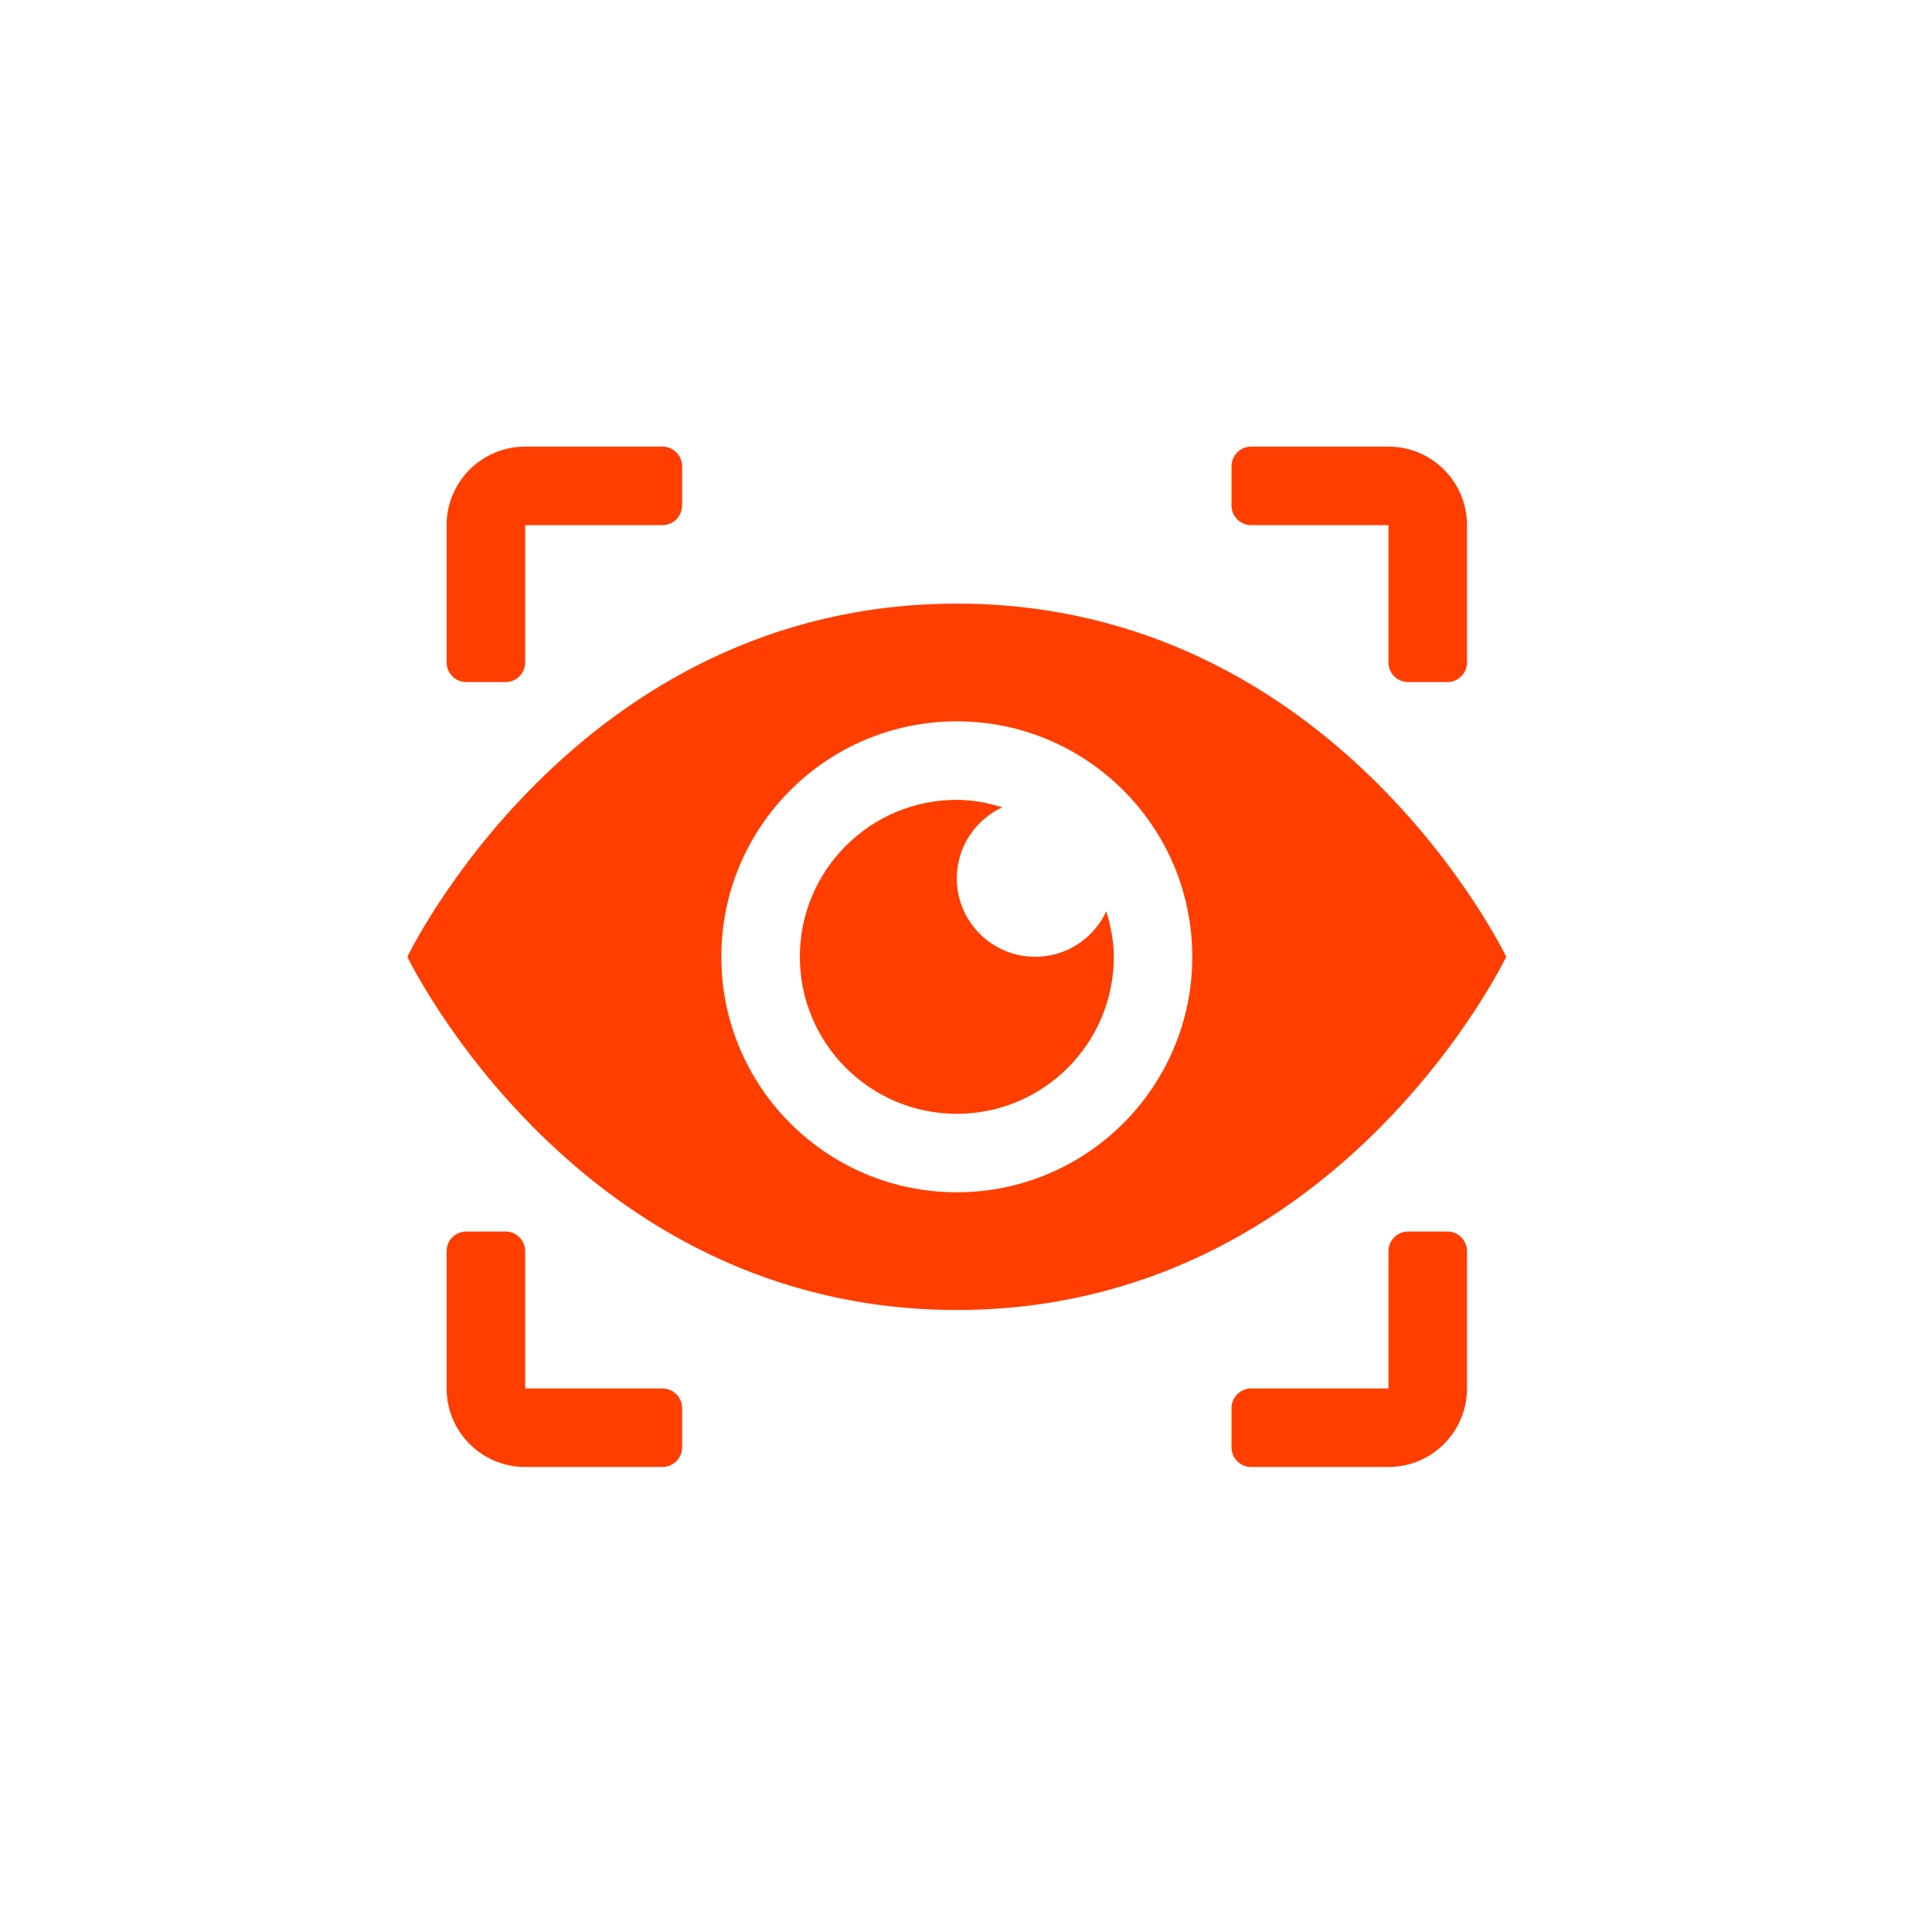
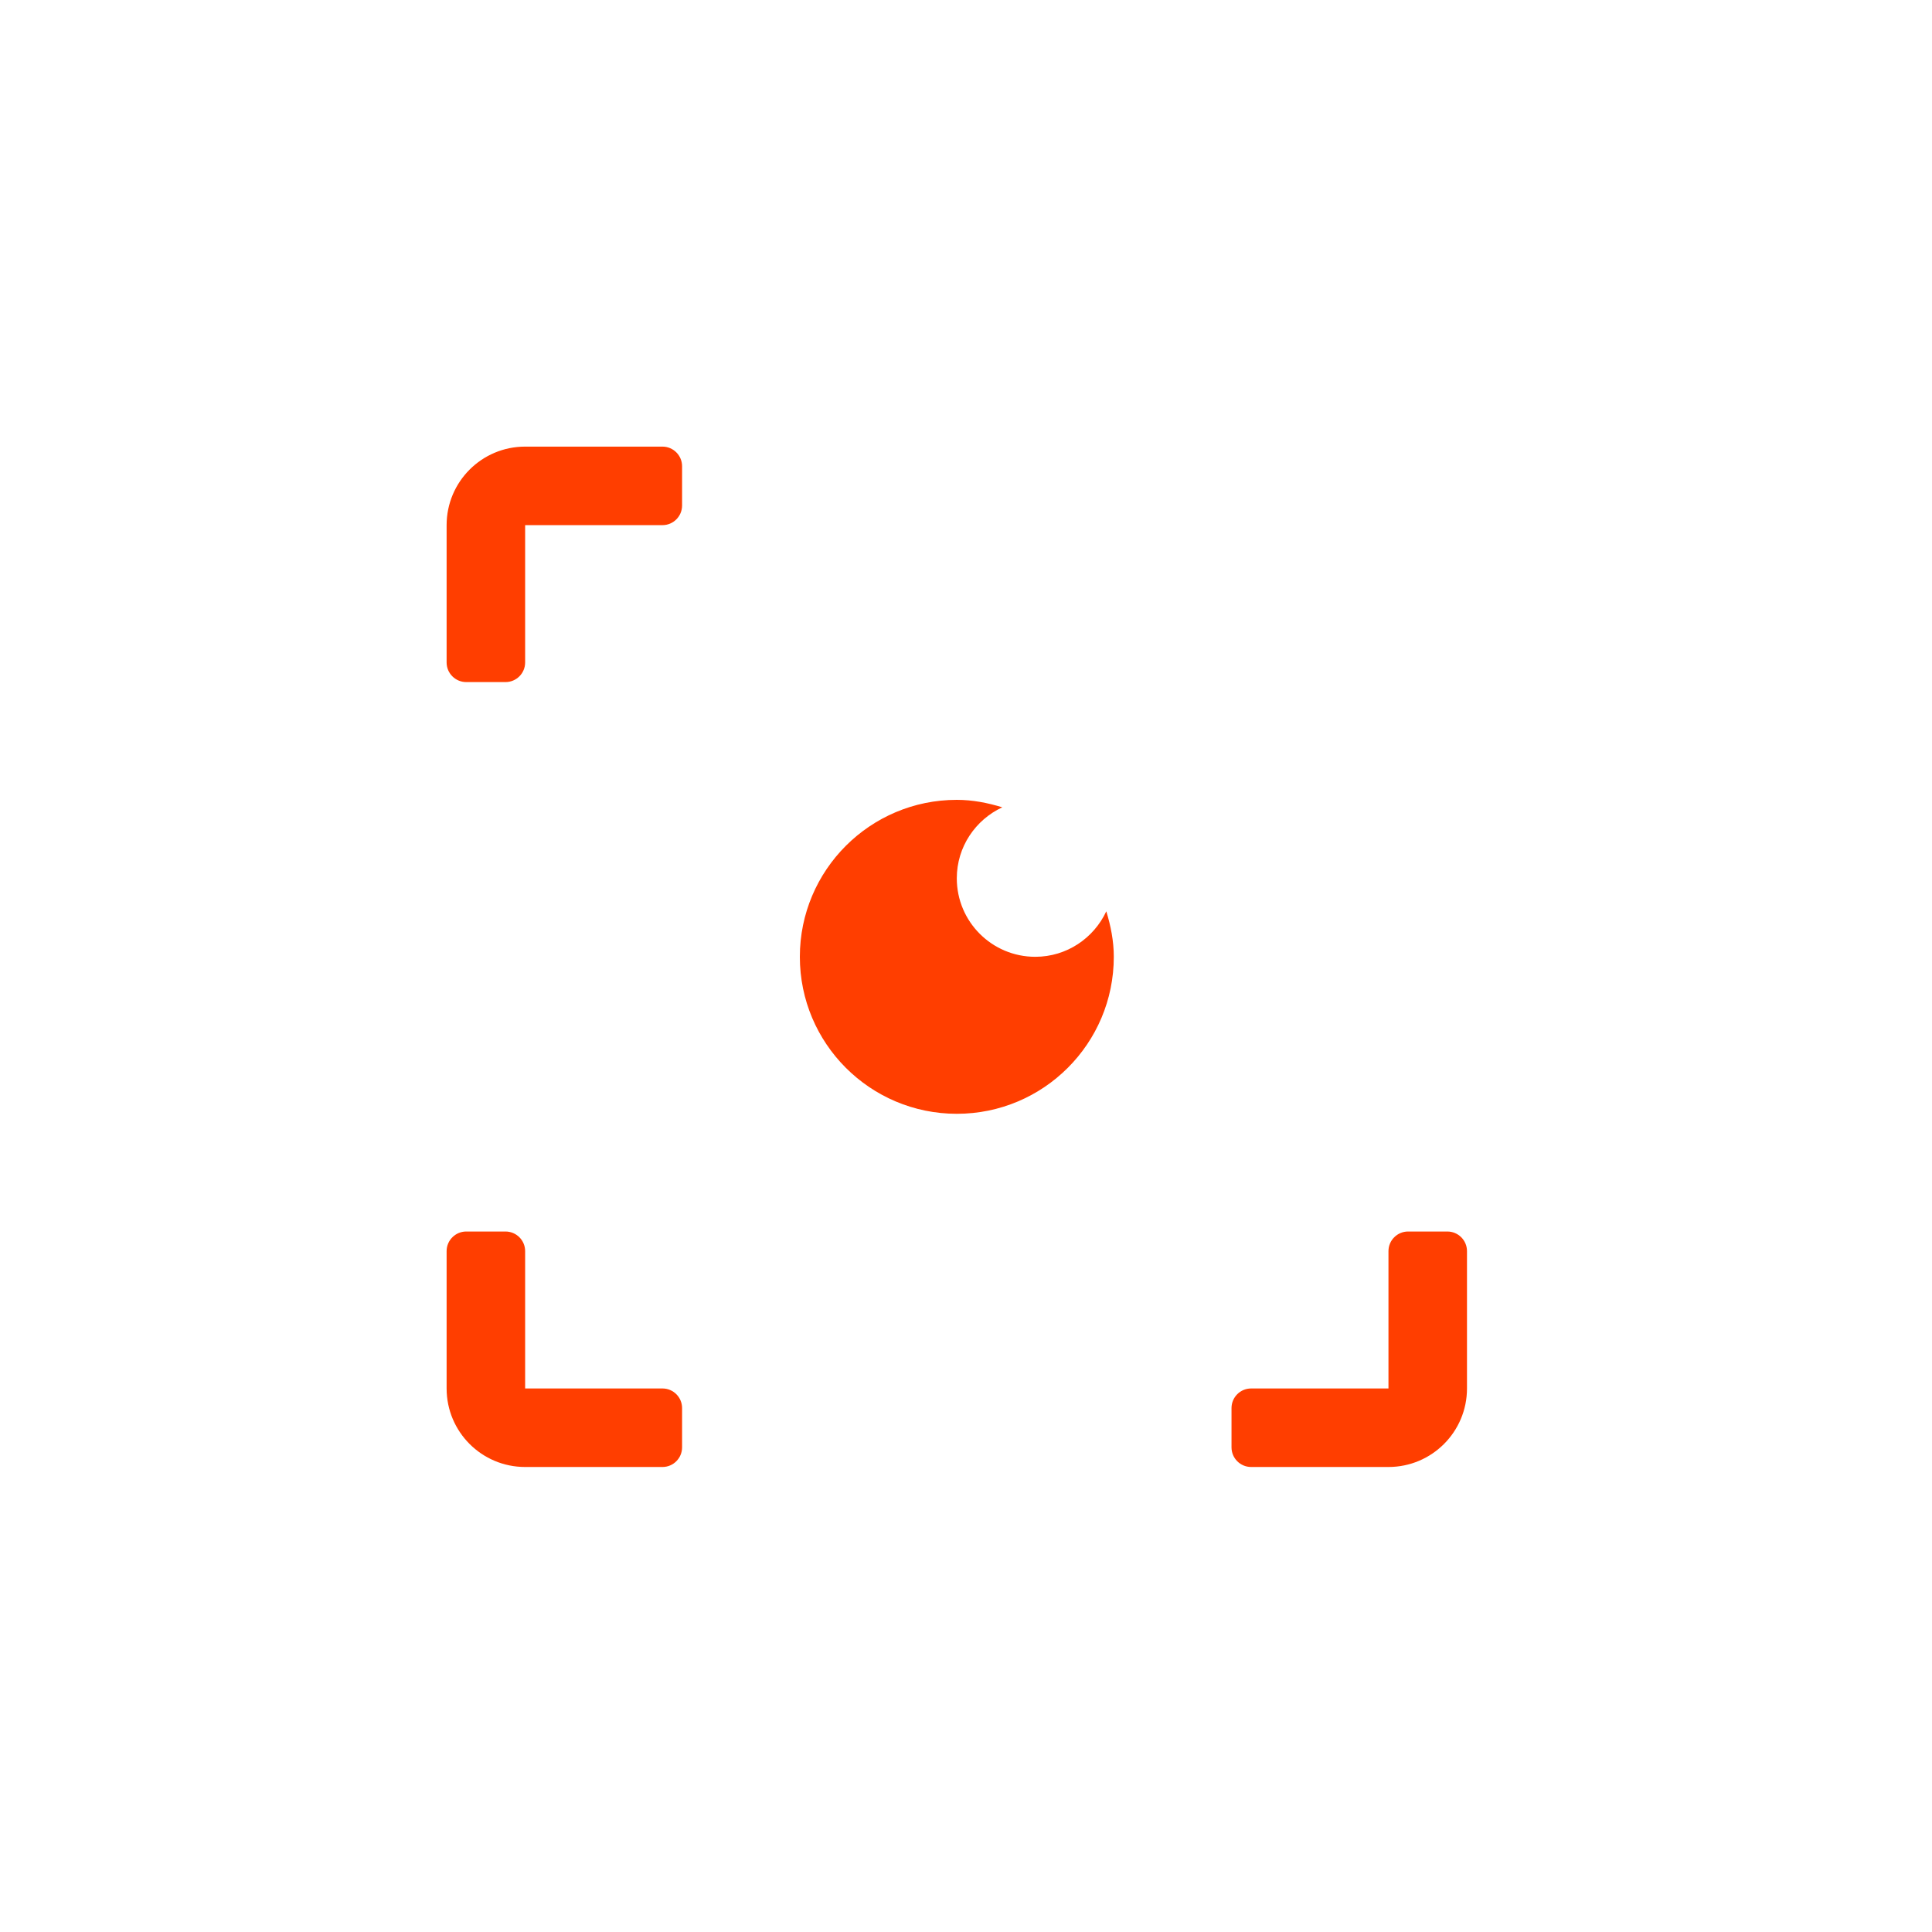
<svg xmlns="http://www.w3.org/2000/svg" width="42" height="42" viewBox="0 0 42 42" fill="none">
  <path d="M11.416 9.709H14.402C14.637 9.709 14.828 9.901 14.828 10.136V10.989C14.828 11.225 14.637 11.416 14.402 11.416H11.416V14.402C11.416 14.637 11.225 14.828 10.989 14.828H10.136C9.901 14.828 9.709 14.637 9.709 14.402V11.416C9.709 10.473 10.473 9.709 11.416 9.709Z" fill="#FF3E00" />
-   <path d="M31.464 14.828H30.611C30.376 14.828 30.184 14.637 30.184 14.402V11.416H27.198C26.963 11.416 26.772 11.225 26.772 10.989V10.136C26.772 9.901 26.963 9.709 27.198 9.709H30.184C31.127 9.709 31.891 10.473 31.891 11.416V14.402C31.891 14.637 31.7 14.828 31.464 14.828Z" fill="#FF3E00" />
  <path d="M10.136 26.772H10.989C11.225 26.772 11.416 26.963 11.416 27.198V30.184H14.402C14.637 30.184 14.828 30.375 14.828 30.611V31.464C14.828 31.7 14.637 31.891 14.402 31.891H11.416C10.473 31.891 9.709 31.127 9.709 30.184V27.198C9.709 26.963 9.901 26.772 10.136 26.772Z" fill="#FF3E00" />
  <path d="M30.184 31.891H27.198C26.963 31.891 26.772 31.7 26.772 31.464V30.611C26.772 30.375 26.963 30.184 27.198 30.184H30.184V27.198C30.184 26.963 30.376 26.772 30.611 26.772H31.464C31.7 26.772 31.891 26.963 31.891 27.198V30.184C31.891 31.127 31.127 31.891 30.184 31.891Z" fill="#FF3E00" />
-   <path d="M20.8 13.122C12.532 13.122 8.856 20.8 8.856 20.8C8.856 20.8 12.532 28.478 20.8 28.478C29.069 28.478 32.744 20.8 32.744 20.8C32.744 20.8 29.069 13.122 20.8 13.122ZM20.8 25.919C17.973 25.919 15.681 23.627 15.681 20.8C15.681 17.973 17.973 15.681 20.8 15.681C23.627 15.681 25.919 17.973 25.919 20.8C25.919 23.627 23.627 25.919 20.8 25.919Z" fill="#FF3E00" />
  <path d="M24.05 19.811C24.146 20.126 24.213 20.454 24.213 20.8C24.213 22.685 22.685 24.213 20.8 24.213C18.916 24.213 17.388 22.685 17.388 20.8C17.388 18.916 18.916 17.388 20.8 17.388C21.146 17.388 21.474 17.454 21.789 17.55C21.206 17.822 20.8 18.409 20.8 19.094C20.8 20.037 21.564 20.8 22.506 20.8C23.191 20.8 23.778 20.394 24.05 19.811Z" fill="#FF3E00" />
</svg>